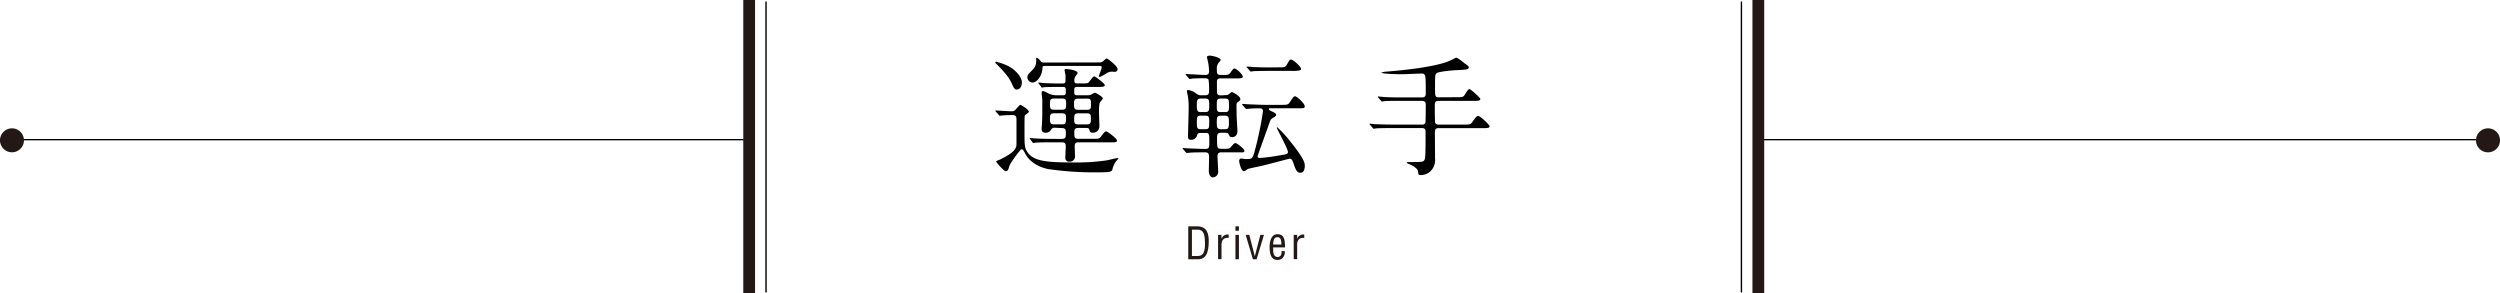
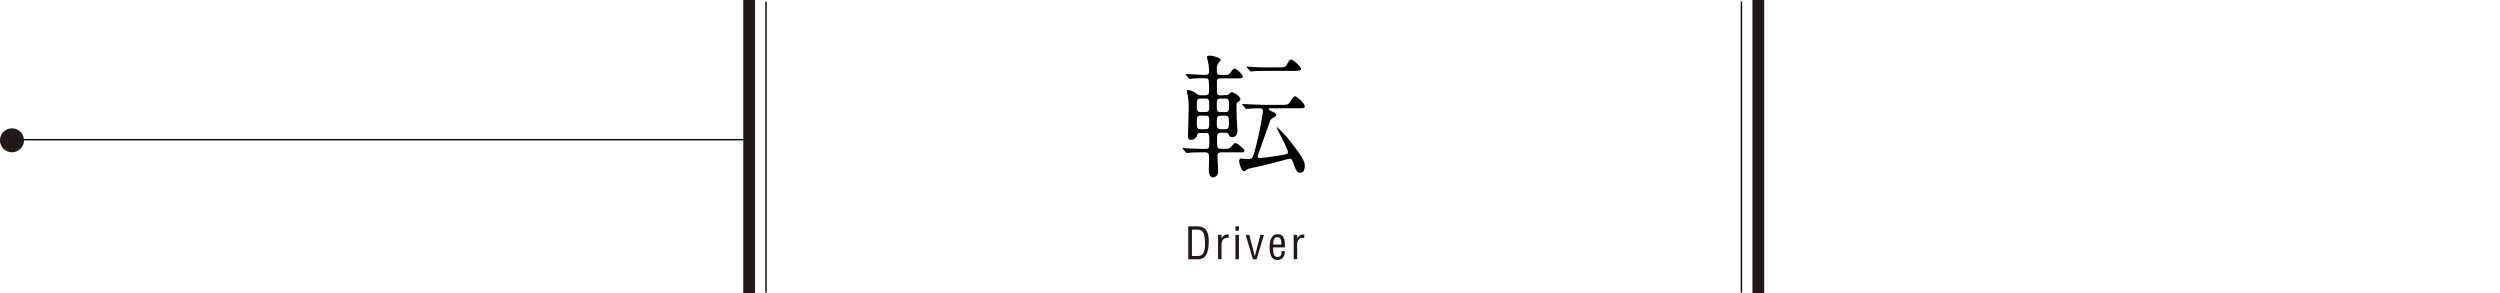
<svg xmlns="http://www.w3.org/2000/svg" width="853.81" height="100.1" viewBox="0 0 853.81 100.1">
  <defs>
    <style>.cls-1,.cls-2{fill:none;stroke:#000;stroke-miterlimit:10;}.cls-1{stroke-width:0.46px;}.cls-2{stroke-width:0.48px;}.cls-3{fill:#231815;}</style>
  </defs>
  <title>driver_h</title>
  <g id="レイヤー_2" data-name="レイヤー 2">
    <g id="デザイン上">
-       <line class="cls-1" x1="600.86" y1="47.7" x2="850.37" y2="47.7" />
      <line class="cls-1" y1="47.7" x2="254.02" y2="47.7" />
      <line class="cls-2" x1="261.62" y1="0.53" x2="261.62" y2="99.87" />
      <rect class="cls-3" x="253.85" width="4.02" height="100.1" />
      <line class="cls-2" x1="594.74" y1="0.53" x2="594.74" y2="99.87" />
      <rect class="cls-3" x="598.5" width="4.02" height="100.1" />
      <path class="cls-3" d="M8.18,47.92a4.09,4.09,0,1,1-4.09-4.09A4.09,4.09,0,0,1,8.18,47.92Z" />
-       <path class="cls-3" d="M853.81,47.92a4.1,4.1,0,1,1-4.09-4.09A4.09,4.09,0,0,1,853.81,47.92Z" />
      <path class="cls-3" d="M405.82,88.55V77.3h3.09c3.51,0,4,2.85,3.9,5.63s-.63,5.62-3.67,5.62Zm1.25-1.12h2c1.83,0,2.58-1.37,2.46-4.73-.09-2.56-.45-4.27-2.46-4.27h-2Z" />
      <path class="cls-3" d="M417.16,81.58h0a2.18,2.18,0,0,1,2.45-1.46v1.17c-1.53-.27-2.43.69-2.43,2.21v5H416V80.21h1.14Z" />
      <path class="cls-3" d="M421.93,78.8V77.3h1.19v1.5Zm0,9.75V80.21h1.19v8.34Z" />
      <path class="cls-3" d="M425.43,80.21h1.23l1.89,7.34h0l1.89-7.34h1.23l-2.51,8.34H427.9Z" />
      <path class="cls-3" d="M438.81,85.78c.07,1.63-.77,3-2.52,3-1.58,0-2.7-1-2.7-4.41,0-1.76.46-4.38,2.67-4.38,2.7,0,2.55,2.55,2.61,4.5h-4.05c0,1.12-.17,3.28,1.5,3.28,1.14,0,1.45-1,1.38-2Zm-1.17-2.27c-.05-1,0-2.52-1.37-2.52s-1.41,1.53-1.45,2.52Z" />
      <path class="cls-3" d="M443,81.58h0a2.17,2.17,0,0,1,2.44-1.46v1.17c-1.53-.27-2.43.69-2.43,2.21v5h-1.18V80.21H443Z" />
-       <path d="M347.28,30.59c-.49,0-.94-.23-1.48-1.49-1.08-2.7-3-4.72-5.13-6.88-.68-.68-.77-.77-.77-.9s.23-.23.36-.23a19.79,19.79,0,0,1,4.37,1.62c2.56,1.44,4.36,3.83,4.36,5.4a3.4,3.4,0,0,1-.13,1A1.77,1.77,0,0,1,347.28,30.59Zm-7.15,7.56c-.18-.23-.18-.23-.18-.32s.09-.09.13-.09c.81,0,4.59.27,5.49.27a1.54,1.54,0,0,0,1.35-.68c1.26-1.39,1.4-1.52,1.58-1.52s2.88,1.57,2.88,2.38c0,.27-1.22,1-1.35,1.22s-.14.76-.14,5.48,0,5.76,1.17,7.29c2.12,2.79,6.08,3.29,15,3.29a71.48,71.48,0,0,0,12-.72c.5-.09,3.11-.77,3.69-.77.14,0,.23,0,.23.09a7.78,7.78,0,0,1-.81,1,7.38,7.38,0,0,0-1.26,2.79c-.27.9-.9,1-5.85,1a106.2,106.2,0,0,1-16.15-1.13c-1.22-.27-5.54-1.26-7.7-5.13-.72-1.35-.85-1.62-1.35-1.62-.18,0-.4.32-.85.86-.9,1.12-3,3.87-3.33,5s-.5,1.62-1.17,1.62-3.29-3-3.29-3.28,1.26-.63,1.49-.77c2.74-1.44,5.22-2.74,5.44-4.86,0-.09,0-7.24,0-8.59,0-.94-.05-1.66-1.35-1.66-.09,0-2.3,0-3.33.13-.18,0-.81.09-1,.09s-.23-.09-.36-.27Zm35.09-16.83a2.43,2.43,0,0,0,1.49-.36c.18-.18,1-1,1.21-1,.41,0,3.78,2.66,3.78,3.65a1,1,0,0,1-.94.94c-.14,0-.86-.09-1-.09a3.72,3.72,0,0,0-2.16.77c-1.57.94-1.75,1-2.11,1-.14,0-.23,0-.23-.22s1-2.48,1-3-.45-.5-.95-.5H356.82c-.72,0-.76.14-.81,1-.13,2.21-1.75,4.68-3.42,4.68a1.82,1.82,0,0,1-1.71-1.8c0-.76.27-1,1.53-2.29,1.49-1.49,1.49-2.43,1.49-4.1,0-.09,0-.27.13-.27.36,0,1.08.72,1.26,1,.45.58.5.63,1.35.63ZM360.38,43.63a1.37,1.37,0,0,0-1.35.54,2.08,2.08,0,0,1-1.8,1.17c-1.22,0-1.49-.58-1.49-1.34,0-.32.14-1.89.14-2.25.09-1.35.09-1.94.09-7.56,0-.36-.23-2.07-.23-2.43,0-.14.05-.68.5-.68a11.57,11.57,0,0,1,2.16,1,7,7,0,0,0,2.16.45H363c.63,0,1-.14,1-.95,0-1.62,0-1.89-1-1.89h-1.49c-.89,0-3.5,0-4.81.09-.13,0-.67.14-.81.14s-.22-.09-.36-.32l-.72-1c-.09-.14-.18-.14-.18-.27a.13.13,0,0,1,.14-.14c.22,0,1.39.14,1.66.18,1,.05,3.11.14,5.27.14h1.12c.81,0,1.08-.18,1.08-1,0-.27,0-1.26,0-1.62s-.32-1.67-.32-2,.32-.32.58-.32,3.87.32,3.87,1.4c0,.22-.81,1.12-.89,1.35a2.88,2.88,0,0,0-.23,1.17c0,1,.54,1,1,1h1.8a8,8,0,0,0,1.89-.14c.36-.22,1.62-2.29,2.11-2.29.27,0,3.6,2.43,3.6,3s-.81.63-2.07.63h-7.28c-1.08,0-1.08.36-1.08,1.62,0,.77,0,1.22.94,1.22h3.55a3.1,3.1,0,0,0,1.26-.19,6.93,6.93,0,0,1,1.26-.67c.36,0,2.75,1.31,2.75,2a9.39,9.39,0,0,1-.9,1.17c-.41.45-.41,2.65-.41,3.33s.14,4.14.14,4.9a2.15,2.15,0,0,1-2.21,2.25c-.9,0-1-.26-1.26-1.12-.13-.5-.76-.5-1-.5H368.2c-1.12,0-1.3.59-1.3,1.4,0,1.76,0,2.3,1.39,2.3h5.22c1.76,0,1.94,0,2.57-.86,1-1.35,1.3-1.67,1.71-1.67s3.69,2.43,3.69,3.11-.81.63-2.07.63H368.34c-1,0-1.31.4-1.31,1.3,0,.41.1,2.7.1,3.2a1.81,1.81,0,0,1-1.9,2.11,1.27,1.27,0,0,1-1.39-1.44c0-.58.14-3.28.14-3.91,0-1.26-.81-1.26-1.31-1.26h-4.09c-1.17,0-3,0-4.55.09-.13,0-1.08.13-1.12.13s-.23-.09-.36-.31l-.72-1c-.09-.13-.18-.22-.18-.27s0-.13.13-.13,1.17.13,1.4.13c2.52.19,5.67.19,8,.19h1.52c1.31,0,1.31-.77,1.31-1.85s0-1.85-1.31-1.85Zm2.33-6.16c1.4,0,1.4-.68,1.4-1.76,0-1.48,0-2.06-1.4-2.06H360c-1.4,0-1.4.67-1.4,1.75,0,1.48,0,2.07,1.4,2.07Zm0,5c1.36,0,1.36-.59,1.36-2.21,0-.8,0-1.57-1.36-1.57H360c-1.4,0-1.4.68-1.4,1.89s0,1.89,1.4,1.89Zm5.45-8.77c-1.35,0-1.35.72-1.35,2,0,1,0,1.8,1.35,1.8h3.1c1.31,0,1.35-.59,1.35-1.93s0-1.89-1.35-1.89Zm.09,5c-1.39,0-1.39.68-1.39,2.07,0,.95,0,1.71,1.3,1.71h3.06c1.35,0,1.35-.63,1.35-2.12,0-.94,0-1.66-1.35-1.66Z" />
      <path d="M418.56,32.48a1.59,1.59,0,0,0,1-.23c.18-.09.94-.81,1.17-.81s2.88,1.31,2.88,2.43c0,.41-.23.54-1,1.08-.32.23-.32.86-.32,1.21s.05,3.38.05,3.47c.09,1.71.27,4.86.27,5.08,0,2.12-1.62,2.12-1.76,2.12-.81,0-.94-.32-1.26-1-.18-.45-.67-.49-1.21-.49H417c-1.35,0-1.35.76-1.35,2.2,0,2.39.13,2.75.36,3s.45.28,1.84.28c1.67,0,2,0,2.57-.64,1-1.17,1.12-1.3,1.57-1.3s3,1.94,3,2.61-.54.54-1.62.54h-6.21c-1.13,0-1.35.54-1.35,1.35s.22,4.27.22,5.08a1.88,1.88,0,0,1-1.8,2.12c-.58,0-1.39-.68-1.39-2.21,0-.63.09-3.82.09-4.54,0-1-.05-1.8-1.31-1.8-1.75,0-3.55,0-5,.09-.13,0-1.21.13-1.3.13s-.27-.18-.41-.31l-.85-1c-.14-.13-.18-.22-.18-.27a.14.14,0,0,1,.13-.13c.23,0,1.4.13,1.62.13.54,0,4.14.19,5.85.19,1.53,0,1.53-.41,1.53-2.57,0-2.39,0-2.88-1.26-2.88H410.1c-.45,0-1.08,0-1.26.72a2.06,2.06,0,0,1-2.11,1.62c-.81,0-1-.45-1-1.17,0-.54.23-8.32.23-9.81a22.53,22.53,0,0,0-.23-3.6c0-.27-.36-1.62-.36-2s.09-.4.54-.4a4.92,4.92,0,0,1,2.39,1c1,.68,1.17.77,1.8.77h1.48c1.22,0,1.35-.59,1.35-1.62a22.66,22.66,0,0,0-.18-3.69c-.27-.5-.94-.5-1.48-.5-1,0-3.33,0-4.28.14a3.42,3.42,0,0,1-.63.09.54.54,0,0,1-.4-.27l-.86-1c-.18-.22-.18-.22-.18-.31s.09-.09.14-.09c.9,0,5.4.31,6.39.31.81,0,1.48-.09,1.48-1.3a17.57,17.57,0,0,0-.18-2.07c0-.41-.54-2.52-.54-2.79s.63-.45.86-.45c1,0,3.82.72,3.82,1.48,0,.23-.72.95-.85,1.17a3.44,3.44,0,0,0-.45,2.16c0,1.8.18,1.8,2.34,1.8,1.53,0,1.8-.09,2.34-.85.85-1.22,1-1.35,1.35-1.35.67,0,2.83,2.07,2.83,2.74a.65.65,0,0,1-.49.54,11.39,11.39,0,0,1-2.16.09H417c-.67,0-1.26.09-1.39.86v3.64c0,.95.31,1.31,1.39,1.31Zm-6.93,5.8c1.35,0,1.35-.72,1.35-2.25,0-1.75,0-2.38-1.35-2.38H410.1c-1.35,0-1.35.76-1.35,2.29s0,2.34,1.35,2.34ZM410.1,39.5c-1.35,0-1.35.62-1.35,2.07,0,2,0,2.56,1.35,2.56h1.53c1.35,0,1.35-.54,1.35-2.43,0-1.66,0-2.2-1.35-2.2Zm8.24-1.22c1.39,0,1.39-.54,1.39-2.34s0-2.29-1.39-2.29H417c-1.44,0-1.44.58-1.44,2.38s0,2.25,1.44,2.25ZM417,39.5c-1.44,0-1.44.67-1.44,2.42,0,1.4,0,2.21,1.49,2.21h1.21c1.44,0,1.44-.68,1.44-2.43,0-1.44,0-2.2-1.44-2.2Zm7.38-3.6c-.13-.19-.18-.23-.18-.32s0-.09.18-.09c.32,0,1.67.13,2,.13,2.21.09,4.05.19,6.17.19h4.9c2.25,0,2.52,0,3.24-1.17.94-1.49,1.26-1.76,1.57-1.76.63,0,3.33,2.43,3.33,3.42,0,.68-.27.68-2.7.68H434c-.31,0-.68,0-.68.31s.91.72,1.27.86c1,.44,1.25.76,1.25,1,0,.45-.54.81-.81.94-1.07.63-1.12.77-1.61,2.21-.59,1.75-3.92,10.84-3.92,11.07,0,.58.54.58.77.58a58.23,58.23,0,0,0,6.3-.81c2.83-.45,3.28-.49,3.28-1.26,0-1.12-3.78-7.83-3.78-8.28,0,0,0-.18.09-.18a38.35,38.35,0,0,1,4.45,4.82c5,6.25,5,7.42,5,8.5S445.24,59,444.12,59s-1.58-.85-2.39-3.28c-.36-1-.63-1.53-1.26-1.53-.27,0-8.63,2.29-10.25,2.61-.59.13-3.78.76-4.1.94-.9.63-1,.72-1.3.72-1,0-1.62-3.15-1.62-3.42,0-.76.45-.9.67-.9s1.22.18,1.44.18c2.16,0,2.34,0,3-2A115.41,115.41,0,0,0,431.34,38c0-.8-.45-1-1.08-1-.31,0-2.56,0-3.6.13-.18,0-.81.09-.94.09a.65.65,0,0,1-.41-.27ZM436.69,23c2,0,2.3,0,2.84-1,.76-1.39,1-1.66,1.35-1.66.76,0,3.46,2.43,3.46,3.19,0,.32-.27.45-.67.54a11.82,11.82,0,0,1-2.52.14h-7.33c-4,0-5.22.09-5.67.09a7.74,7.74,0,0,1-.95.13c-.18,0-.27-.13-.4-.31l-.86-1c-.18-.18-.22-.22-.22-.27s.09-.13.18-.13c.31,0,1.71.13,2,.18,2.2.09,4,.13,6.16.13Z" />
-       <path d="M497.35,33.2c2.16,0,2.39,0,3-1,.9-1.48,1.17-1.75,1.57-1.75s3.65,3,3.65,3.33c0,.67-.86.67-2.39.67H491.28c-1.21,0-1.26.77-1.26,1.44s0,5.81.13,6.07a1.16,1.16,0,0,0,1.17.59h8.51c2.11,0,2.34,0,2.88-.72,1.44-2,1.62-2.21,2.16-2.21.76,0,3.87,3.06,3.87,3.51,0,.63-.9.63-2.39.63h-15c-1.17,0-1.3.63-1.3,1.36,0,1.43.05,7.69.05,9a5.21,5.21,0,0,1-1.94,4.68,4.91,4.91,0,0,1-3,1c-.72,0-.72-.09-.9-1.35-.18-1-1.8-1.94-3.38-2.57-.13,0-.4-.18-.4-.31s.27-.23.4-.23c4.68,0,5.18,0,5.54-.63s.45-1,.45-9.62c0-.5,0-1.36-1.26-1.36h-9.81c-3.92,0-5.22.09-5.67.09a6.22,6.22,0,0,1-.95.14c-.18,0-.27-.14-.4-.32l-.86-1c-.18-.18-.22-.22-.22-.27s.09-.13.18-.13c.31,0,1.71.18,2,.18,2.2.08,4.05.13,6.16.13h9.59a1.18,1.18,0,0,0,1.16-.54c.14-.27.14-5.53.14-6.12s0-1.44-1.3-1.44h-7c-3.92,0-5.22,0-5.67.09-.14,0-.81.14-.95.14s-.27-.14-.4-.32l-.86-1a1,1,0,0,1-.22-.27c0-.09.09-.14.18-.14.31,0,1.71.18,2,.18,2.2.14,4.05.14,6.16.14h6.8c1.26,0,1.26-.81,1.26-1.4,0-6.57,0-6.75-1.62-6.75-.5,0-5.49.23-6.53.23-.72,0-7-.05-7-.59a8.19,8.19,0,0,1,1.85-.31c6.07-.5,15.47-1.49,20.56-3.33a21.27,21.27,0,0,0,2.83-1.31,1.48,1.48,0,0,1,.45-.13,17.24,17.24,0,0,1,2.52,1.8c1.53,1.08,1.62,1.12,1.62,1.48,0,.77-.49.81-4.05,1-1.12,0-5.89.45-6.75.94-.71.41-.71.86-.71,4.77,0,3.19,0,3.56,1.3,3.56Z" />
    </g>
  </g>
</svg>